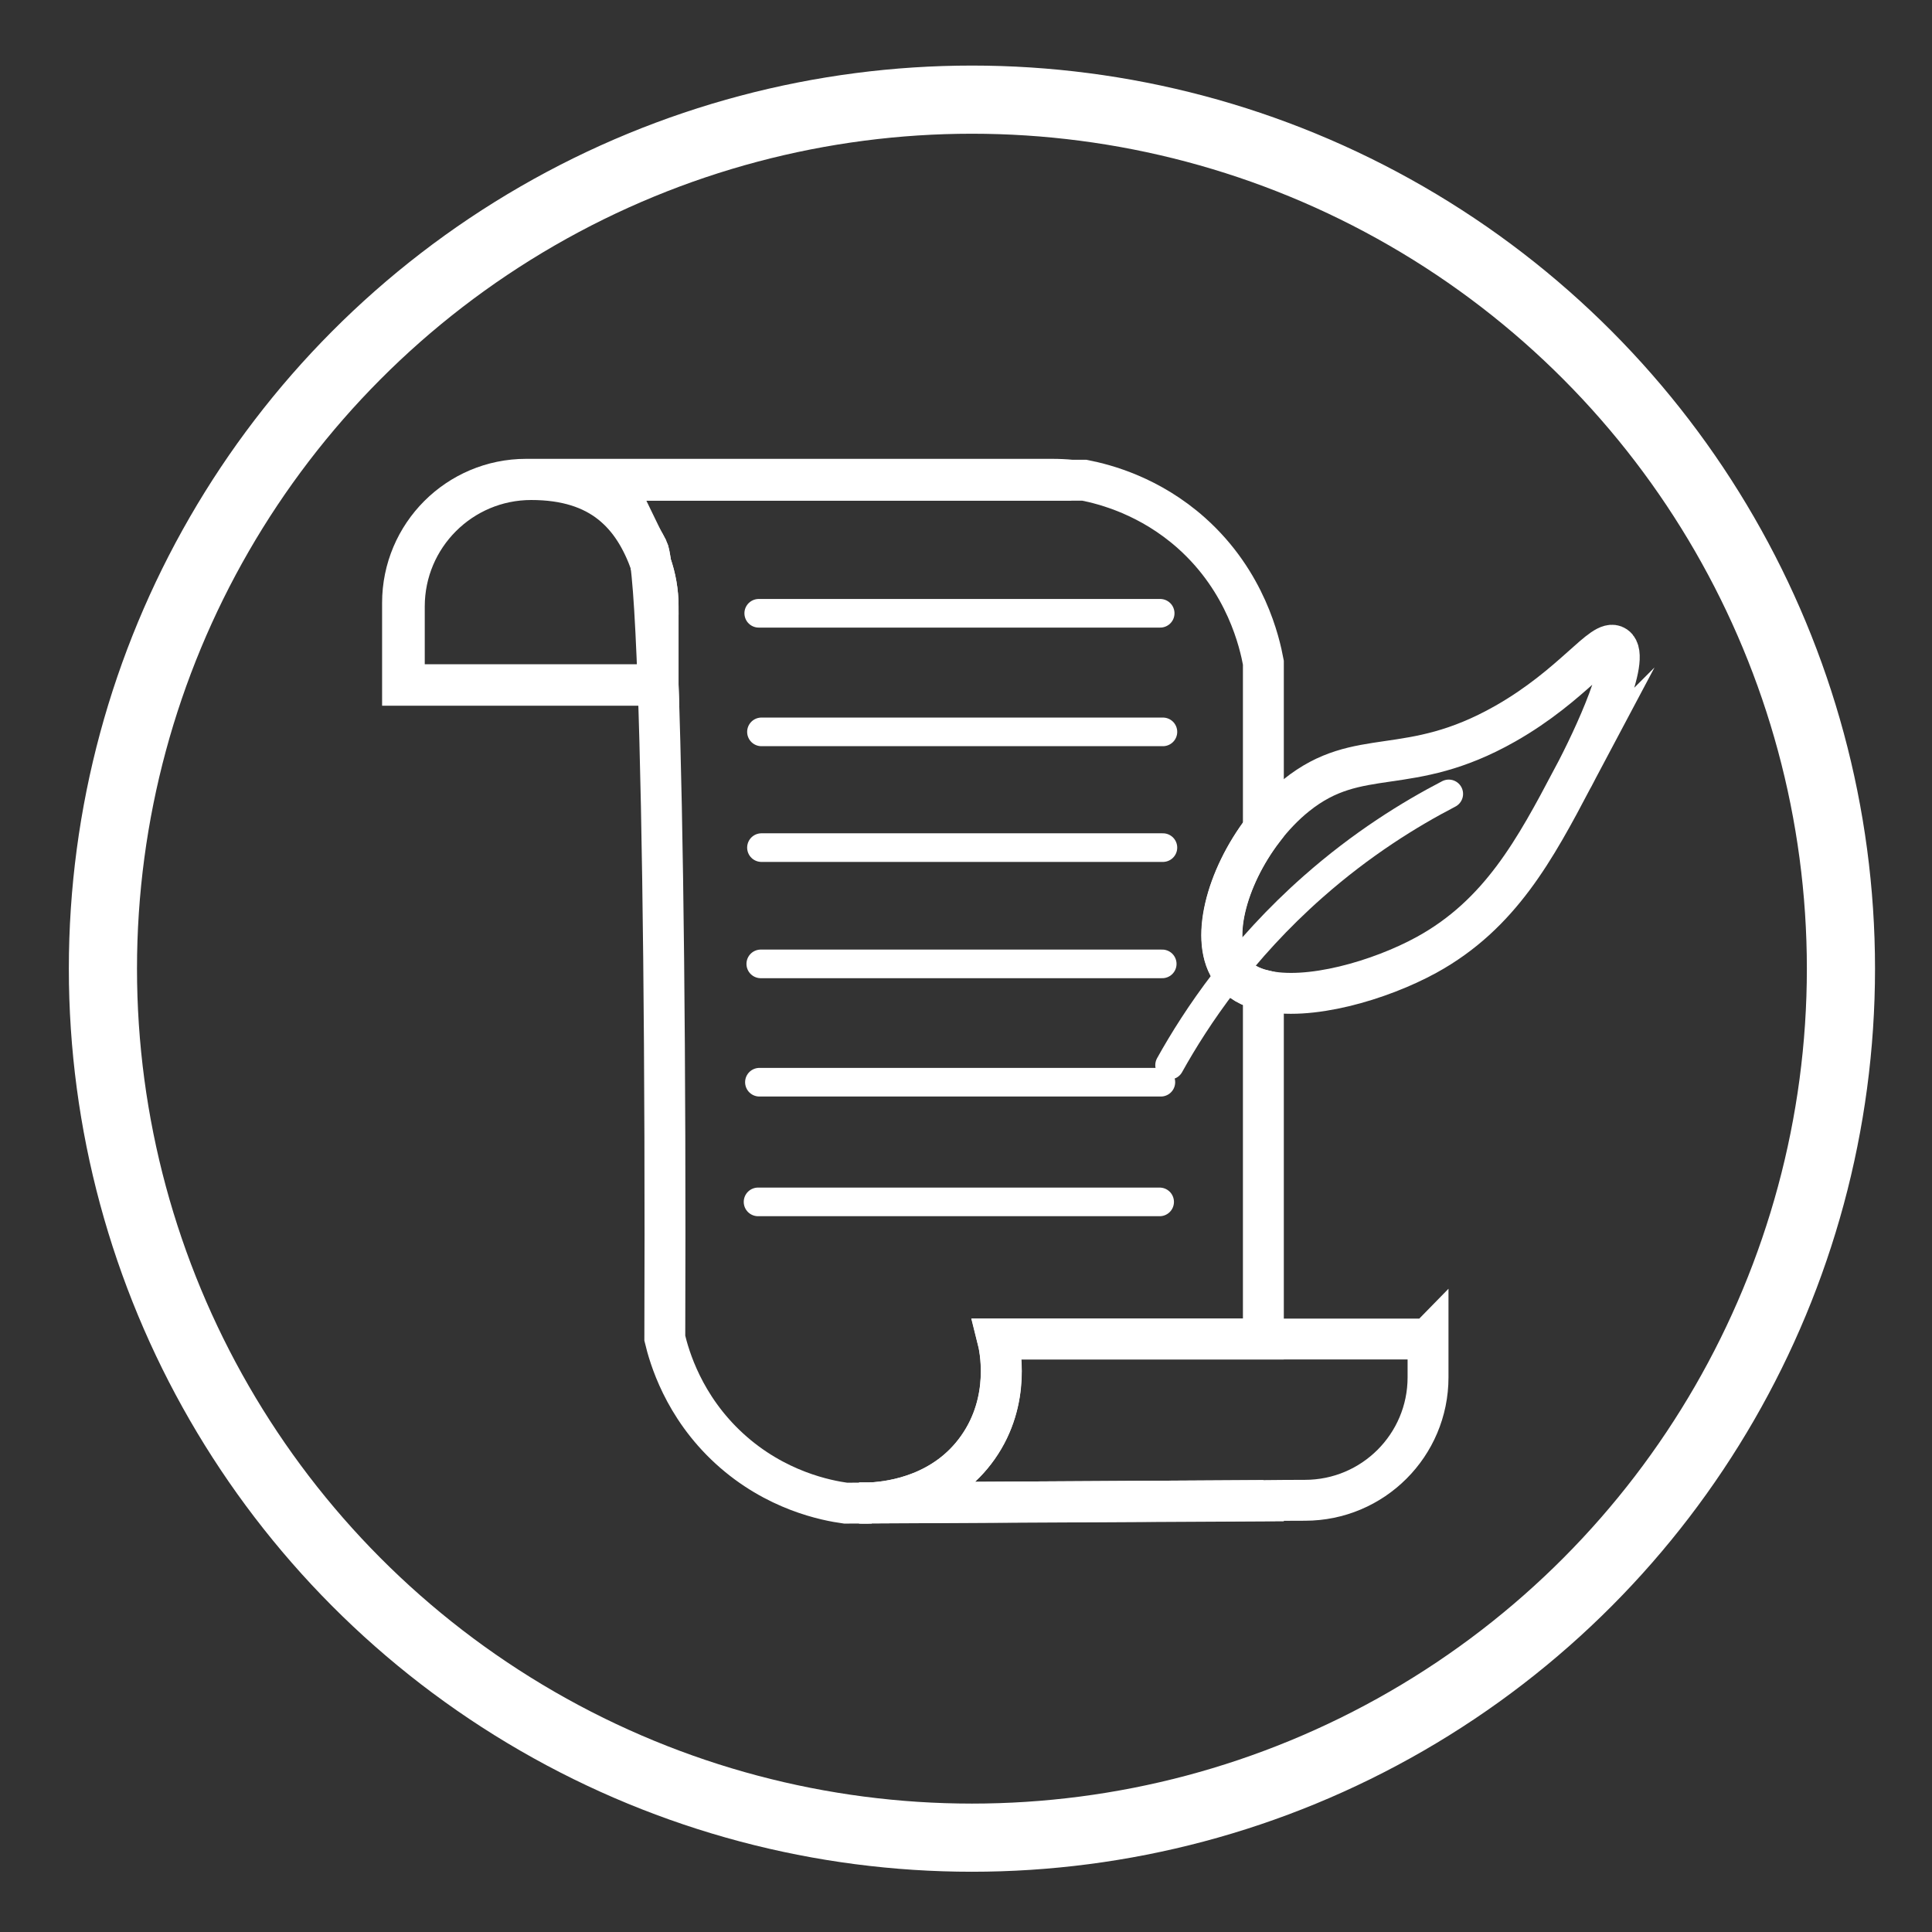
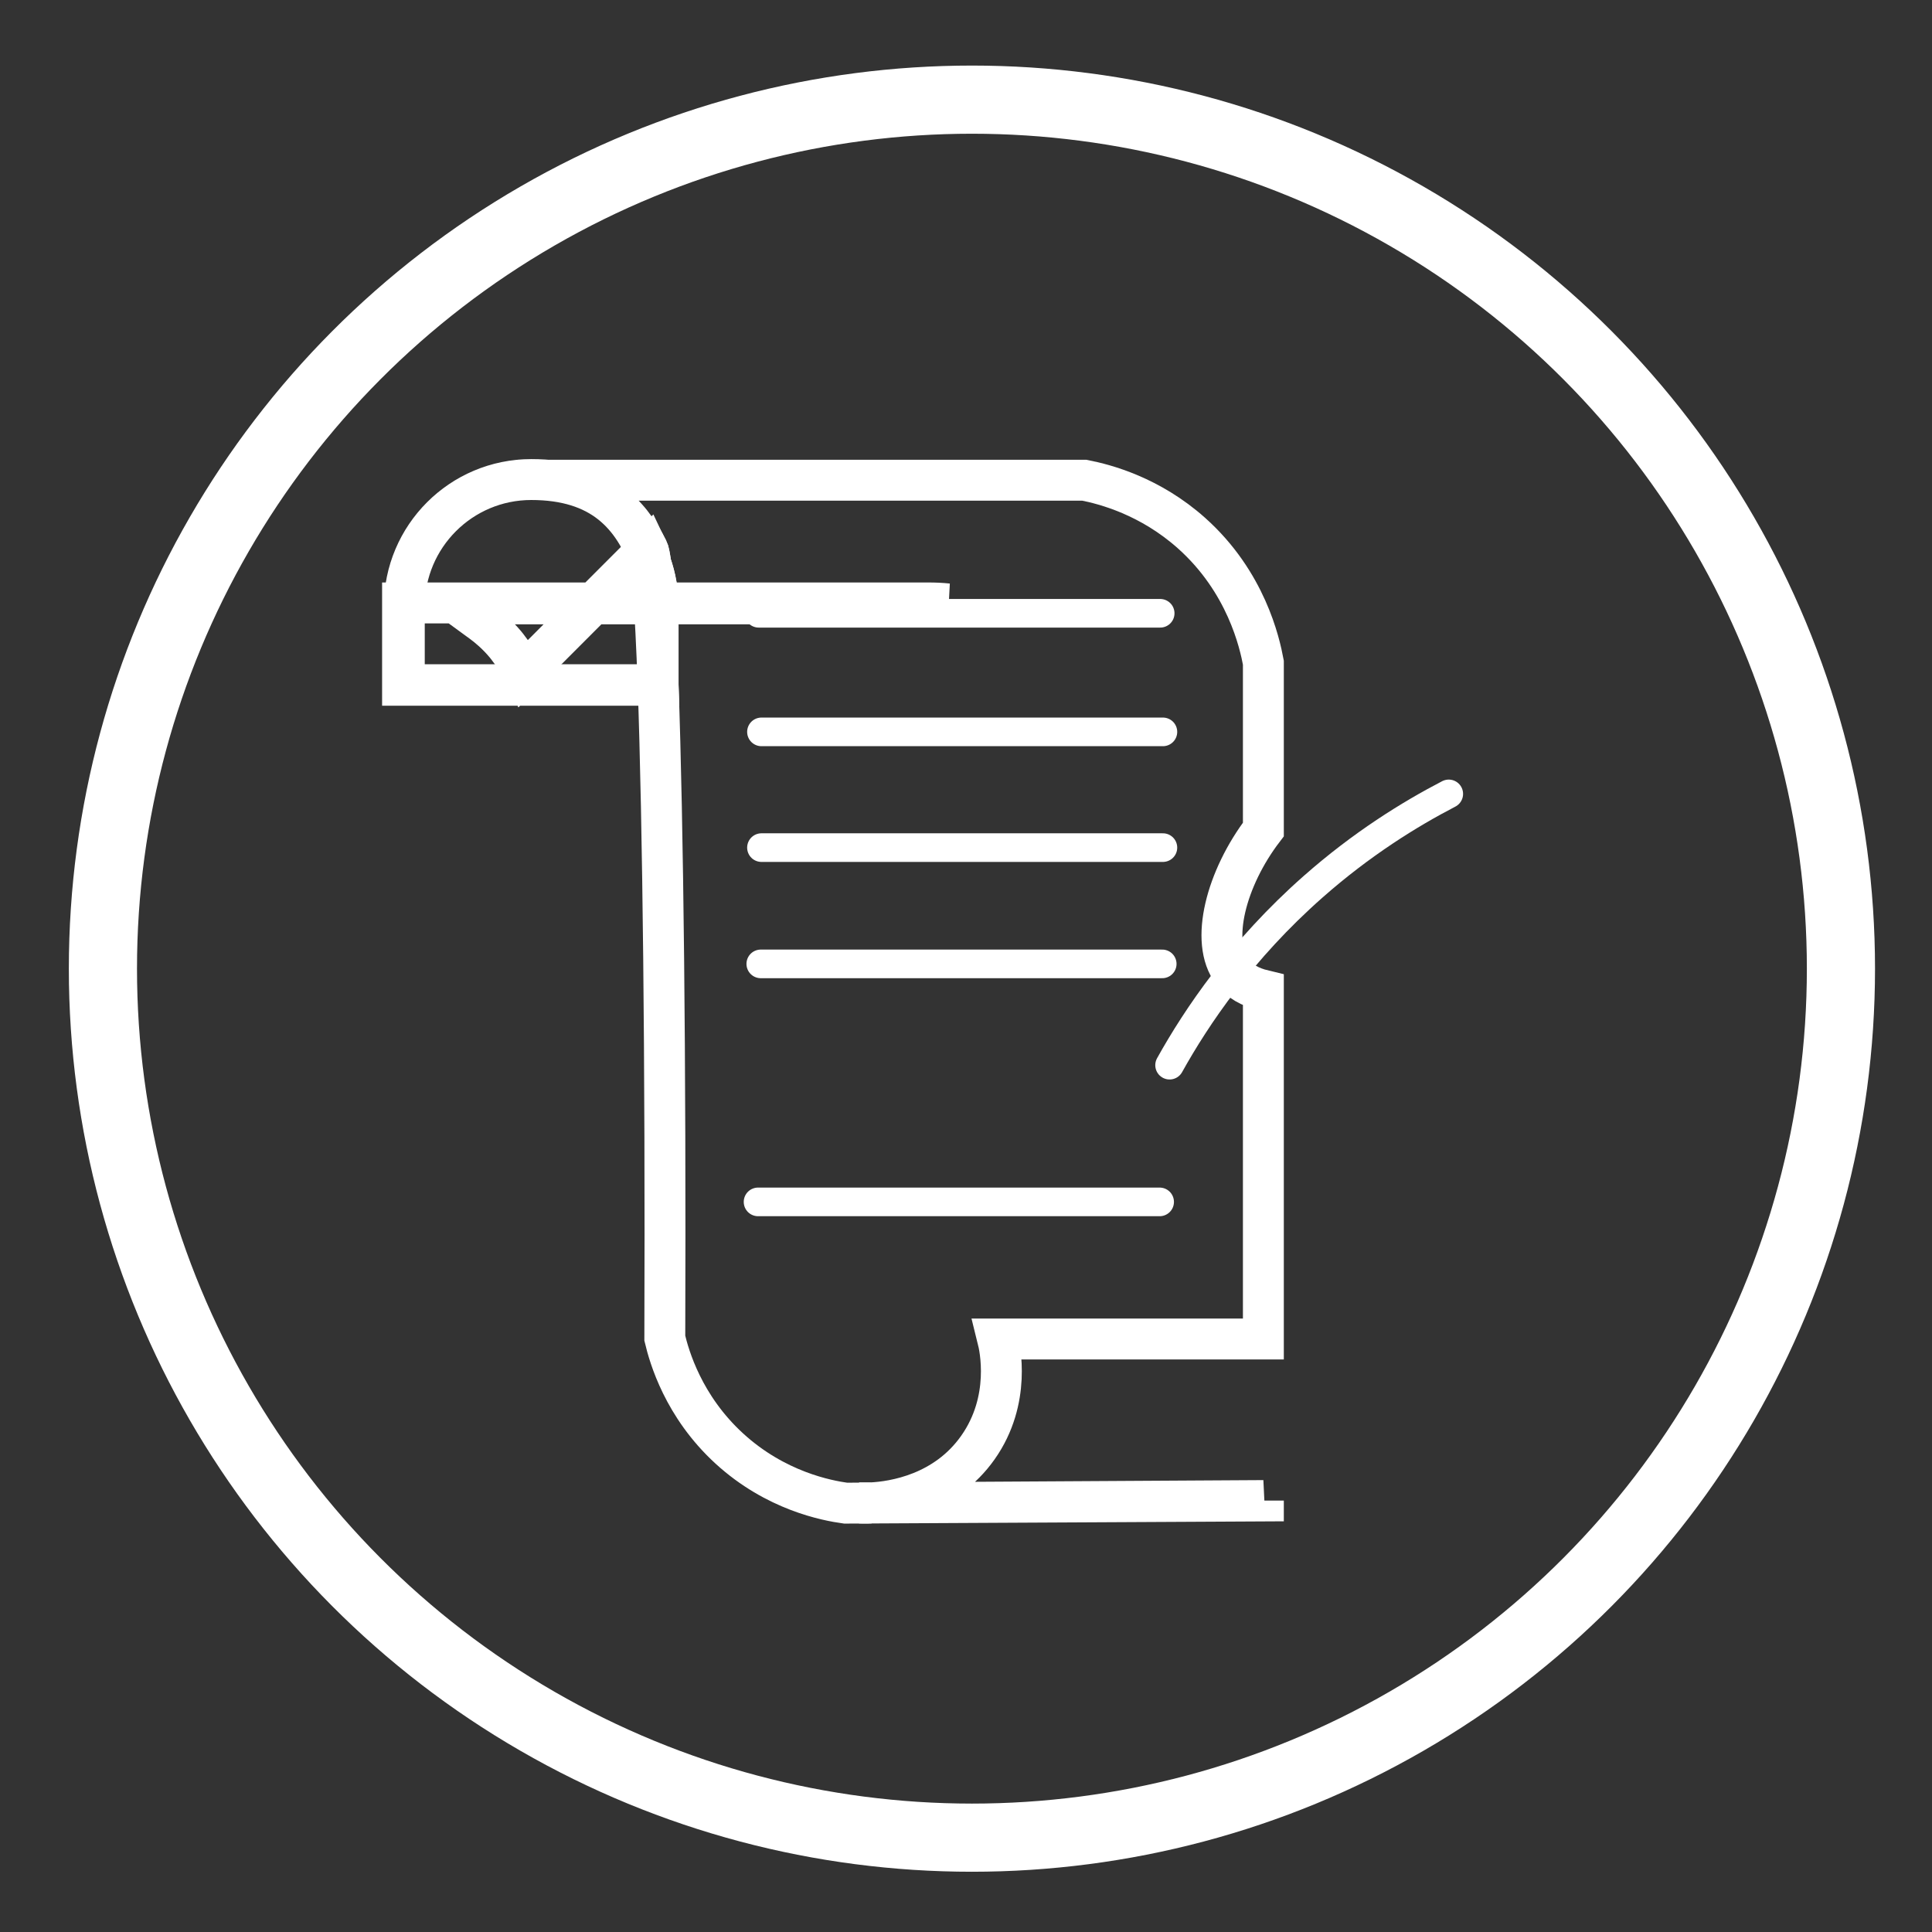
<svg xmlns="http://www.w3.org/2000/svg" id="_Слой_1" data-name="Слой 1" version="1.1" viewBox="0 0 1417.3 1417.3">
  <rect x="0" y="0" width="1417.3" height="1417.3" fill="#333333" stroke="none" />
  <defs>
    <style> .cls-1, .cls-2 { stroke-width: 30px; } .cls-1, .cls-2, .cls-3, .cls-4 { fill: none; stroke: #fff; stroke-miterlimit: 10; } .cls-2, .cls-3 { stroke-linecap: round; } .cls-3 { stroke-width: 21px; } .cls-4 { stroke-width: 50px; } </style>
  </defs>
  <circle class="cls-4" cx="713" cy="710.6" r="637.5" />
-   <path class="cls-1" d="M475.1,402.8c3,6.1,5.6,41.5,7.7,99.9h-187.5v-60.4c0-50.1,40.6-90.7,90.7-90.7h385.8c4.7,0,9.4.2,14.1.7-120.1,0-240.1,0-360.2,0,6.3,4.6,12.6,9.2,18.9,13.8,4.3,3.2,10.5,8.3,16.8,15.8,0,0,7.9,9.4,13.7,21Z" />
-   <path class="cls-1" d="M630.2,1102.6c2.9,0,5.8,0,8.6,0-4.8.2-7.9,0-8.6,0Z" />
-   <path class="cls-1" d="M1047.6,982.2v28.2c0,49.8-40.4,90.2-90.3,90.2-10.2,0-20.3.1-30.5.2-96,.6-192,1.1-288,1.7,17-.9,54.7-6.8,78.5-40.6,24.7-35,16-73.7,14.5-79.6h315.7Z" />
+   <path class="cls-1" d="M475.1,402.8c3,6.1,5.6,41.5,7.7,99.9h-187.5v-60.4h385.8c4.7,0,9.4.2,14.1.7-120.1,0-240.1,0-360.2,0,6.3,4.6,12.6,9.2,18.9,13.8,4.3,3.2,10.5,8.3,16.8,15.8,0,0,7.9,9.4,13.7,21Z" />
  <path class="cls-1" d="M926.8,1100.8v.3c-102.2.5-204.3,1.1-306.5,1.6-13.7-1.9-51.2-8.9-85.2-40-33.9-31-44.2-67.6-47.4-81,.7-206.3-1.3-377.4-4.9-479,0-.5,0-1.1,0-1.6v-56.1c0-10.9-1.9-21.3-5.3-31-.8-5.7-1.5-9.5-2.3-11.1-5.7-11.6-13.7-21-13.7-21-6.3-7.4-12.5-12.6-16.8-15.8-6.3-4.6-12.6-9.2-18.9-13.8,120.1,0,240.1,0,360.2,0h9.5c15.3,3,48.1,11.6,78.6,38.8,40.1,35.8,50,80.5,52.7,95,0,40.8,0,81.6,0,122.4-27.2,35.6-39.6,82.3-22.7,104.5,5.2,6.8,13.1,11.2,22.7,13.5,0,85.3,0,170.5,0,255.8h-194.9c1.5,6,10.2,44.6-14.5,79.6-23.8,33.8-61.5,39.8-78.5,40.6-2.9,0-5.8,0-8.6,0,.7,0,3.8.2,8.6,0,96-.6,192-1.1,288-1.7Z" />
  <path class="cls-1" d="M630.2,1102.6c2.9,0,5.8,0,8.6,0-4.8.2-7.9,0-8.6,0Z" />
-   <path class="cls-1" d="M1153.7,570.9c-27.4,51.7-52.9,99.8-107.2,129.6-34.3,18.8-87,34.1-119.8,26-9.6-2.3-17.5-6.7-22.7-13.5-17-22.2-4.6-68.9,22.7-104.5,7.2-9.3,15.3-17.9,24.3-25.1,46.1-37,81.9-12,153.2-52.5,50.2-28.5,71.7-63.2,80.9-56.8,11.5,7.9-15,66-31.4,96.8Z" />
  <path class="cls-3" d="M1062.8,582.4c-28.7,14.9-63.8,36.6-99.5,68.1-52.6,46.4-85.6,95.5-105.3,130.9" />
  <line class="cls-3" x1="556.6" y1="449.9" x2="851.1" y2="449.9" />
  <line class="cls-3" x1="558.6" y1="536.9" x2="853.1" y2="536.9" />
  <line class="cls-3" x1="558.6" y1="621.8" x2="853.1" y2="621.8" />
  <line class="cls-3" x1="558.1" y1="707.1" x2="852.6" y2="707.1" />
-   <line class="cls-3" x1="557.1" y1="793.9" x2="851.6" y2="793.9" />
  <line class="cls-3" x1="556.1" y1="881.7" x2="850.7" y2="881.7" />
  <path class="cls-2" d="M482.7,444.9v57.4h-186.1v-57.4c0-51.4,41.7-93.1,93.1-93.1s75,25.9,87.8,62c3.4,9.7,5.3,20.1,5.3,31Z" />
</svg>